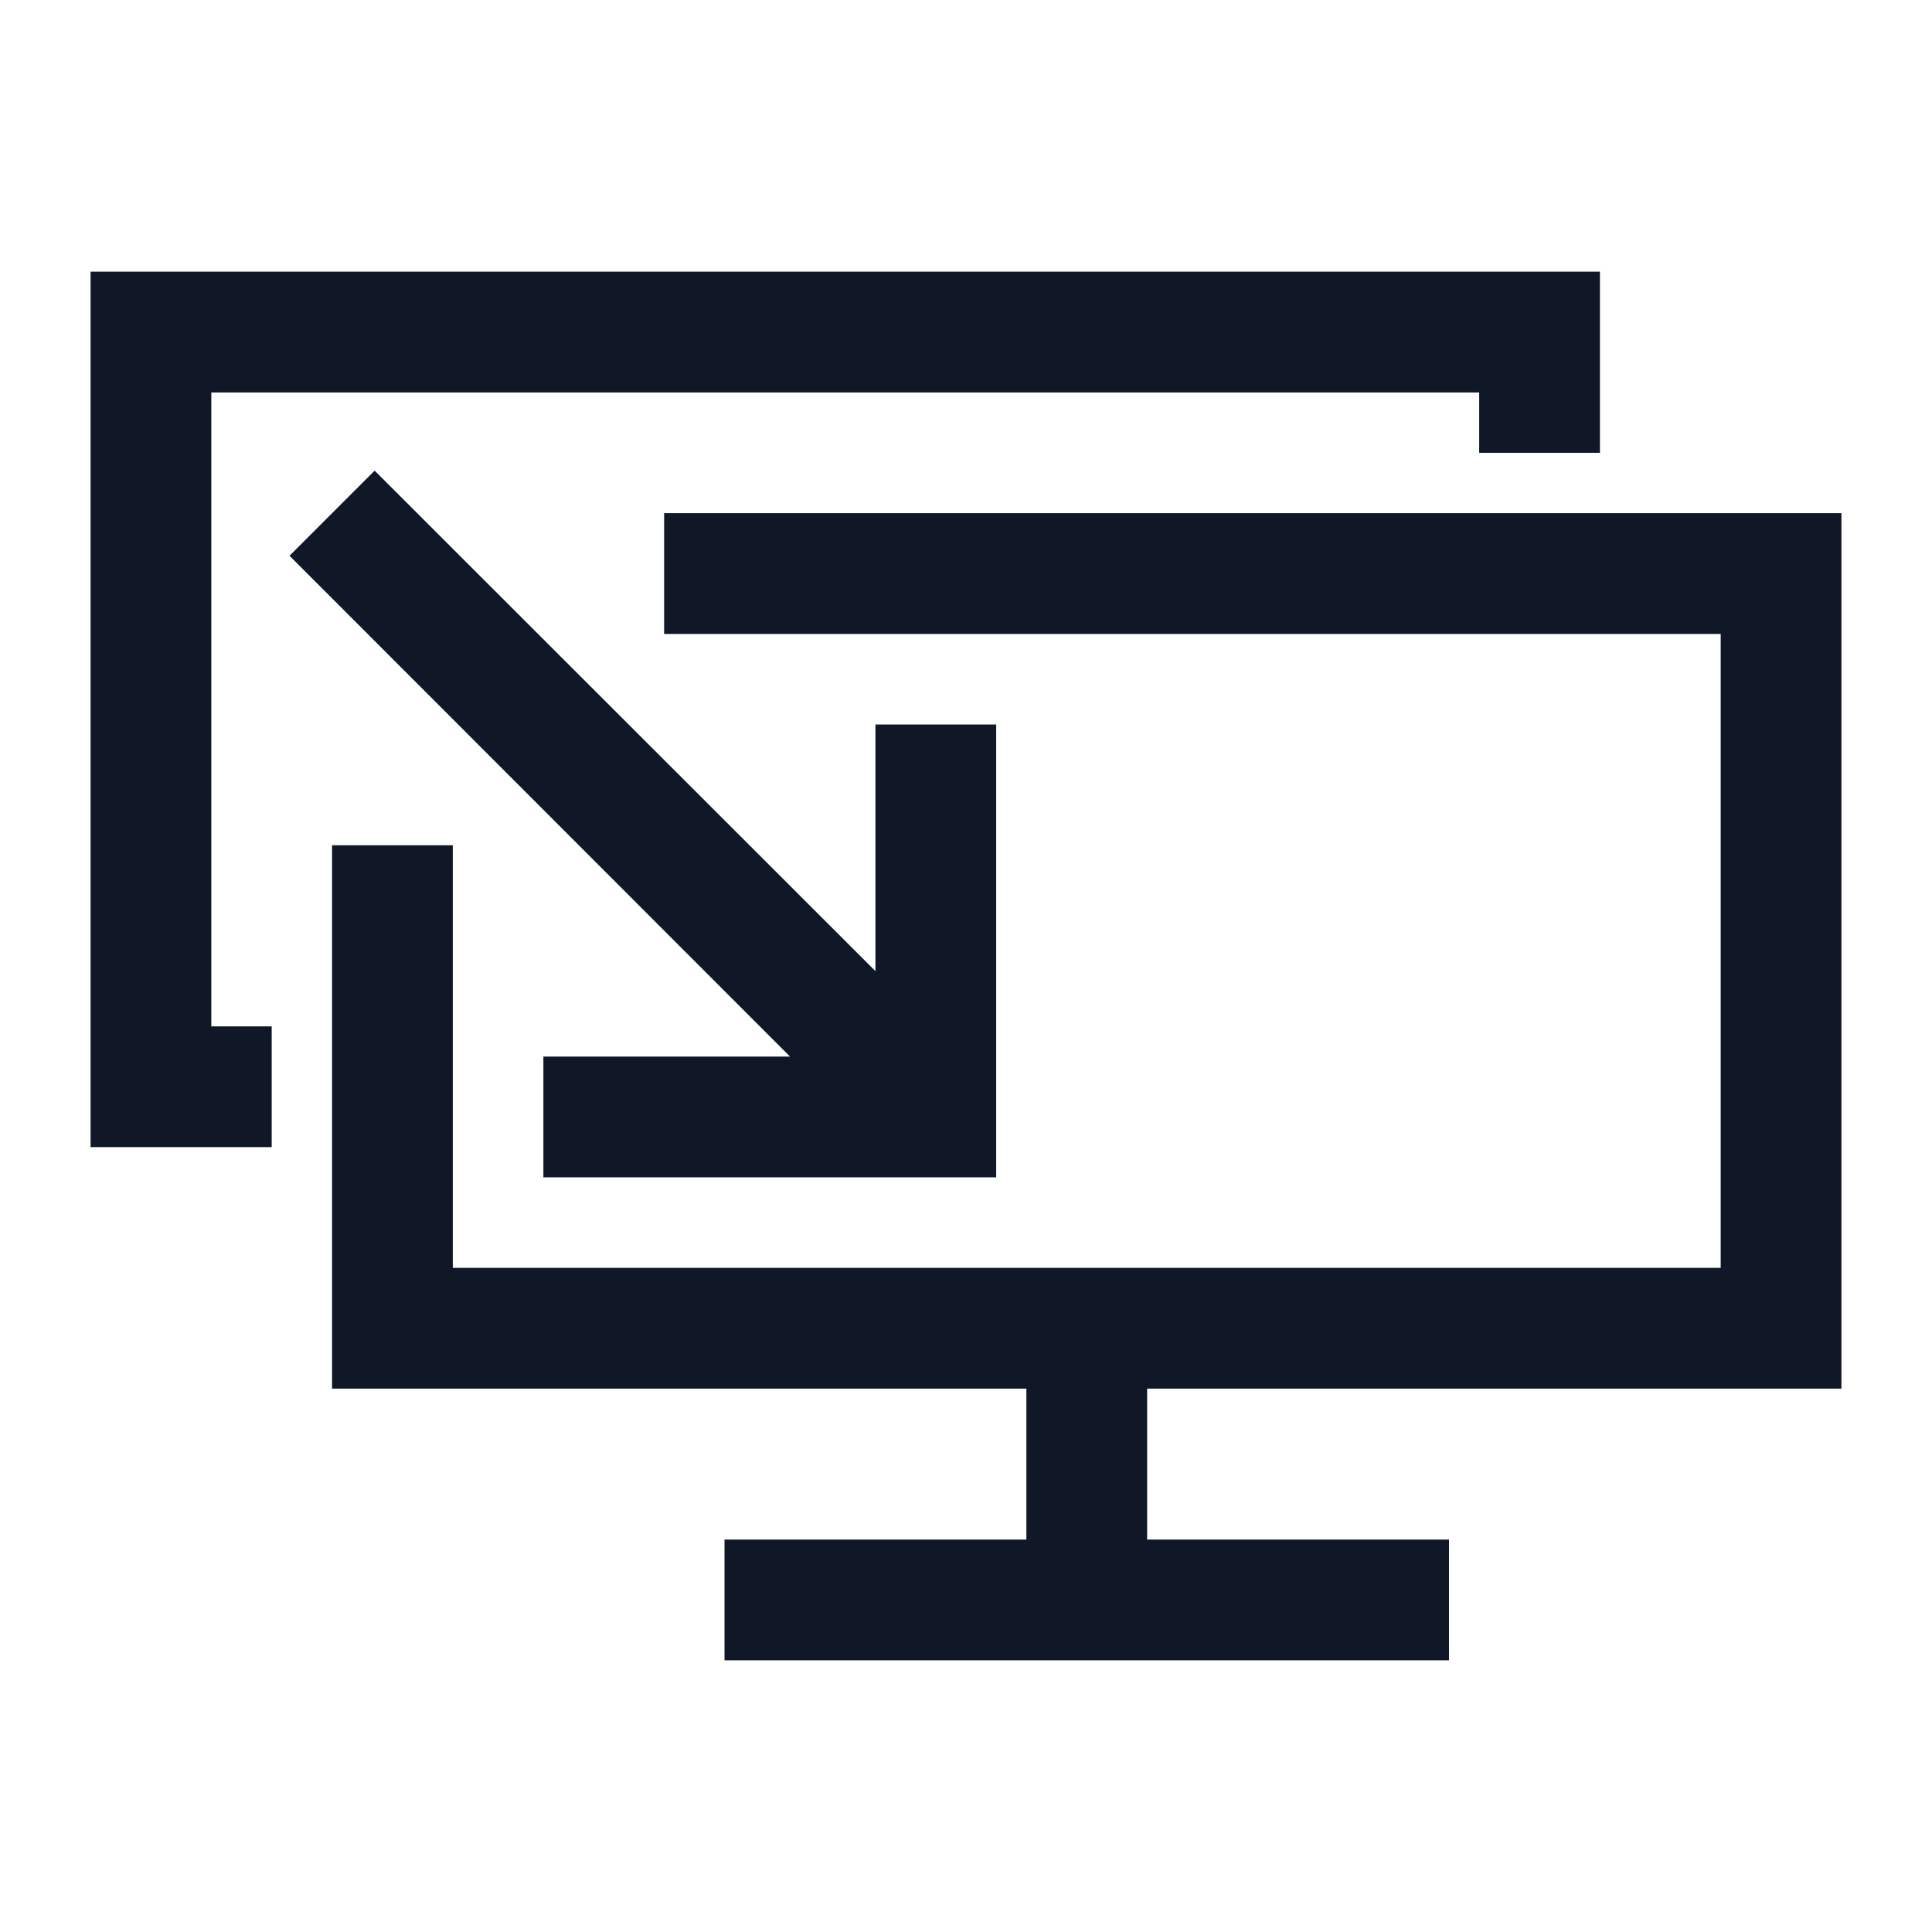
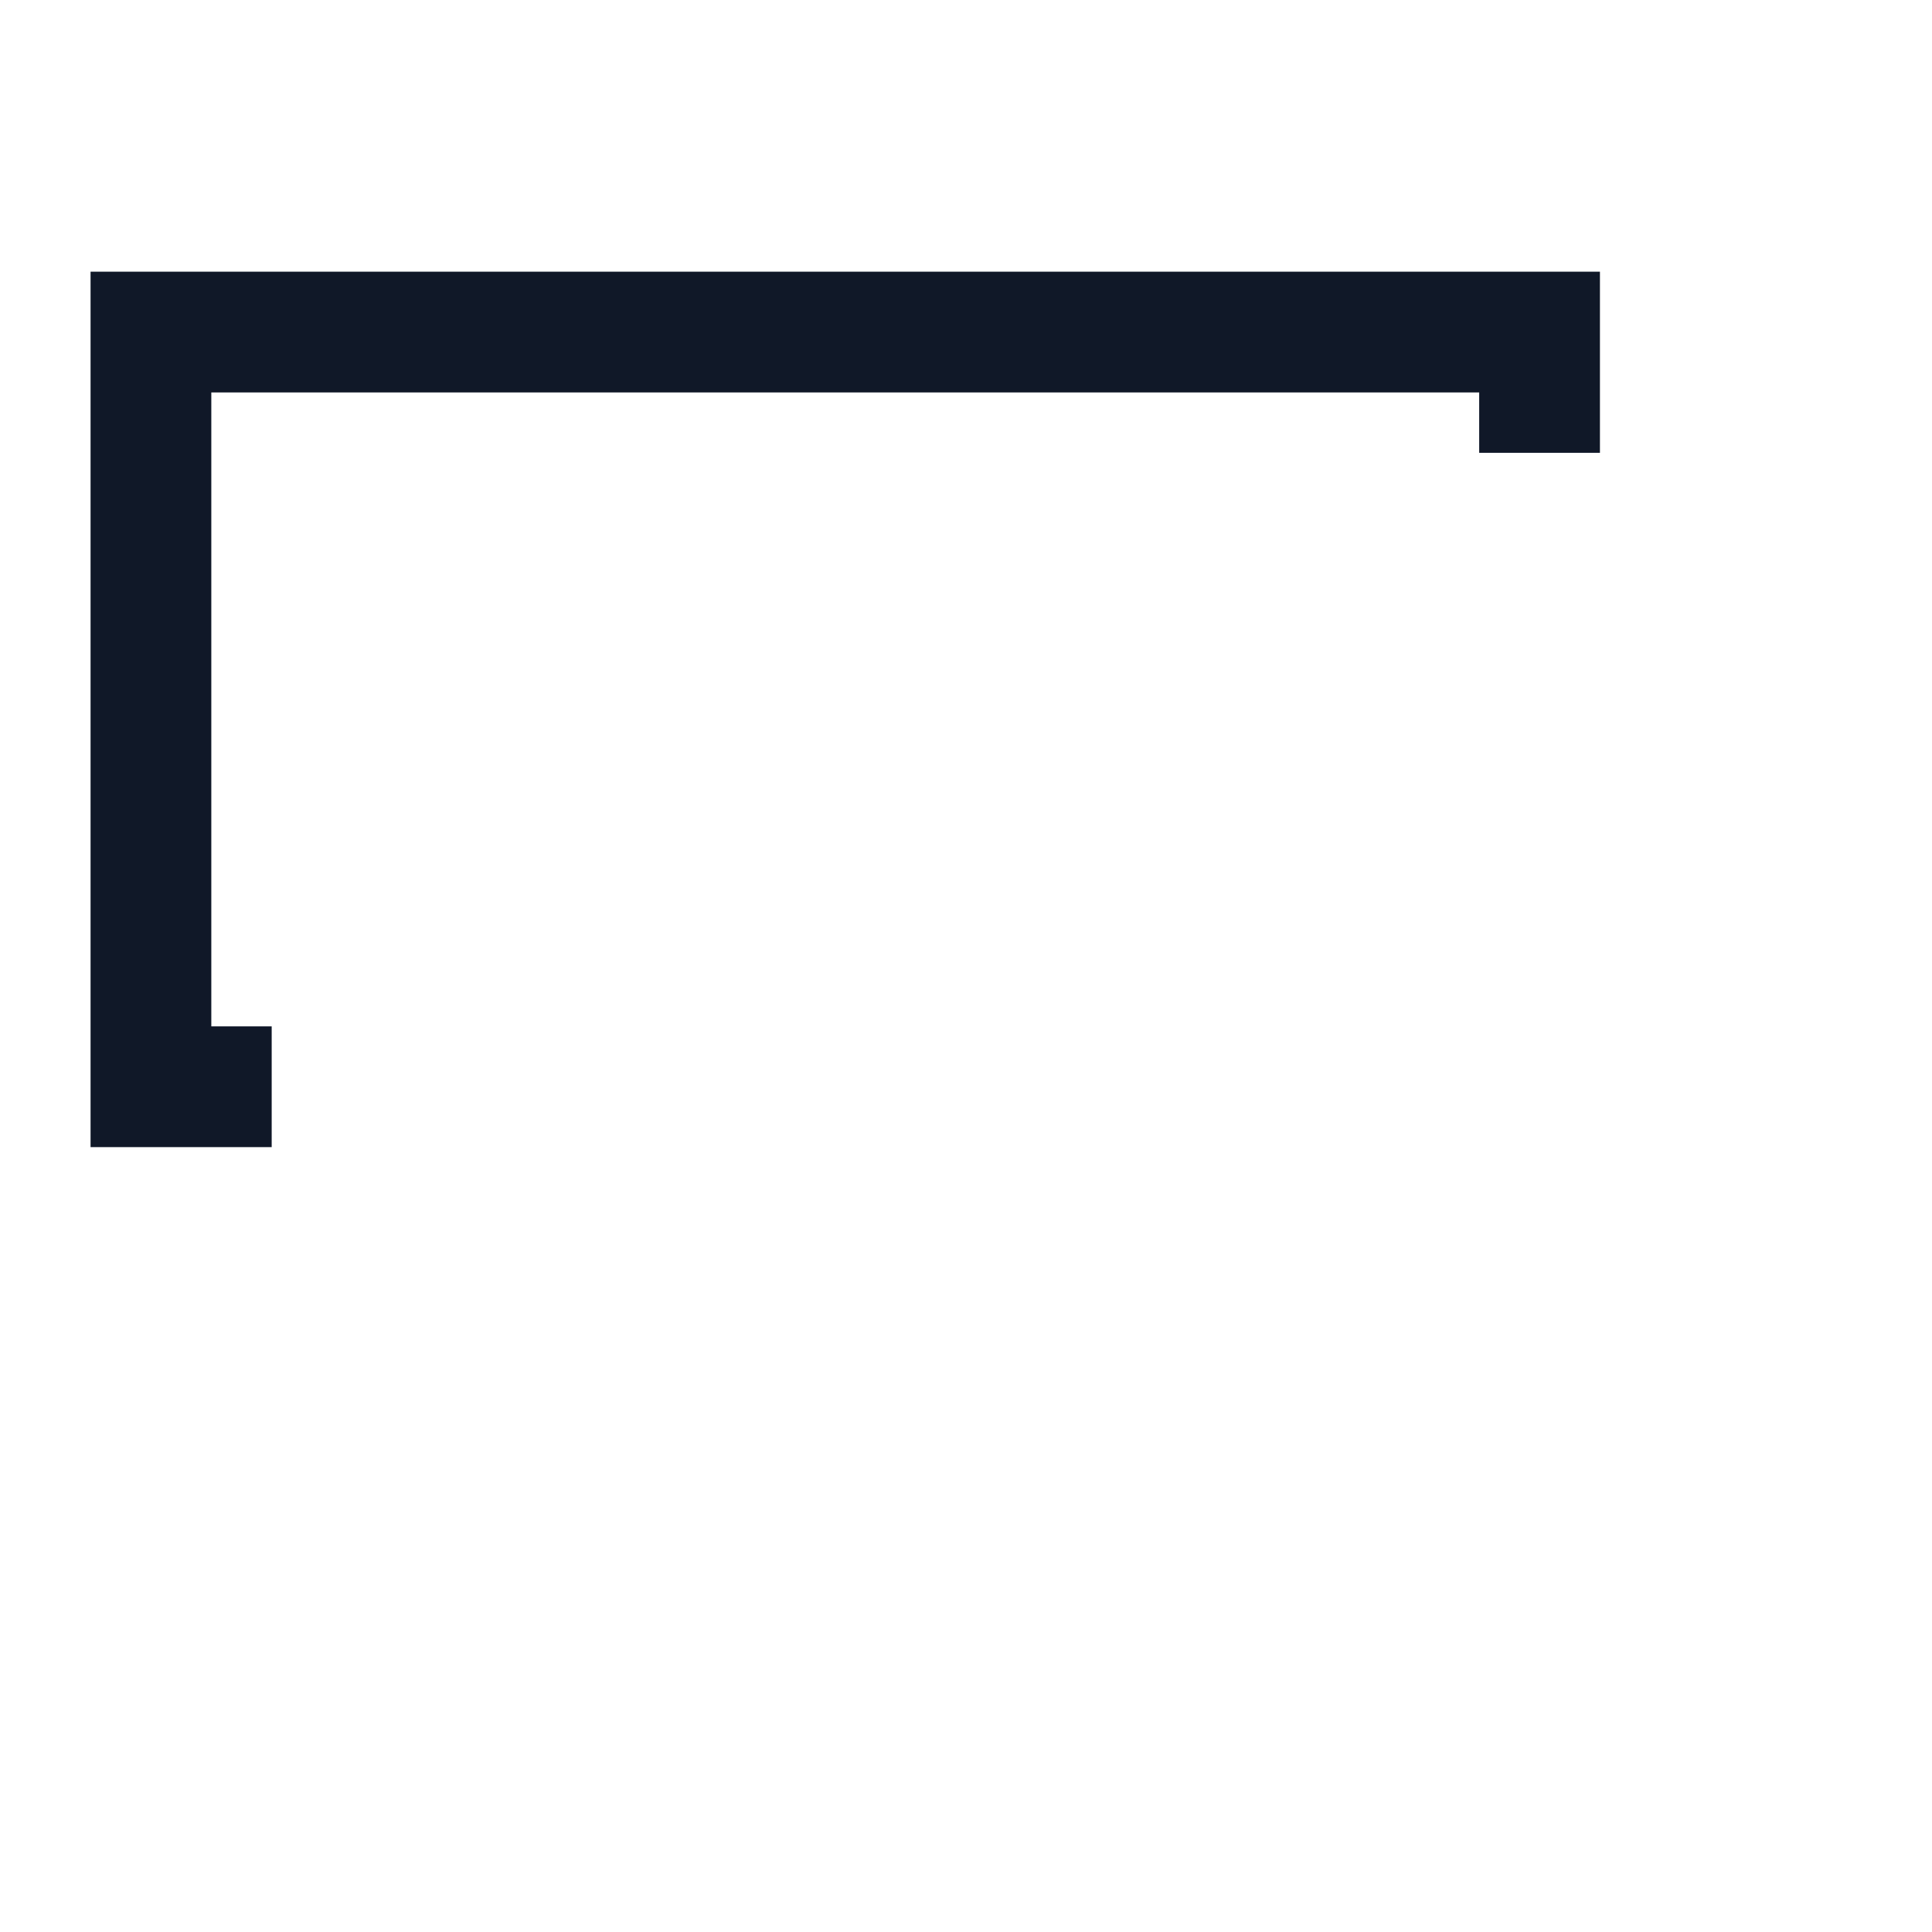
<svg xmlns="http://www.w3.org/2000/svg" width="64" height="64" viewBox="0 0 64 64" fill="none">
-   <path d="M61 46V17H22V21H57V42H15V28H11V46H34V51H24V55H48V51H38V46H61Z" fill="#101828" />
  <path d="M7 13H49V15H53V9H3V38H9V34H7V13Z" fill="#101828" />
-   <path d="M18 35V39H33V24H29V32.17L12.41 15.59L9.59 18.41L26.17 35H18Z" fill="#101828" />
</svg>